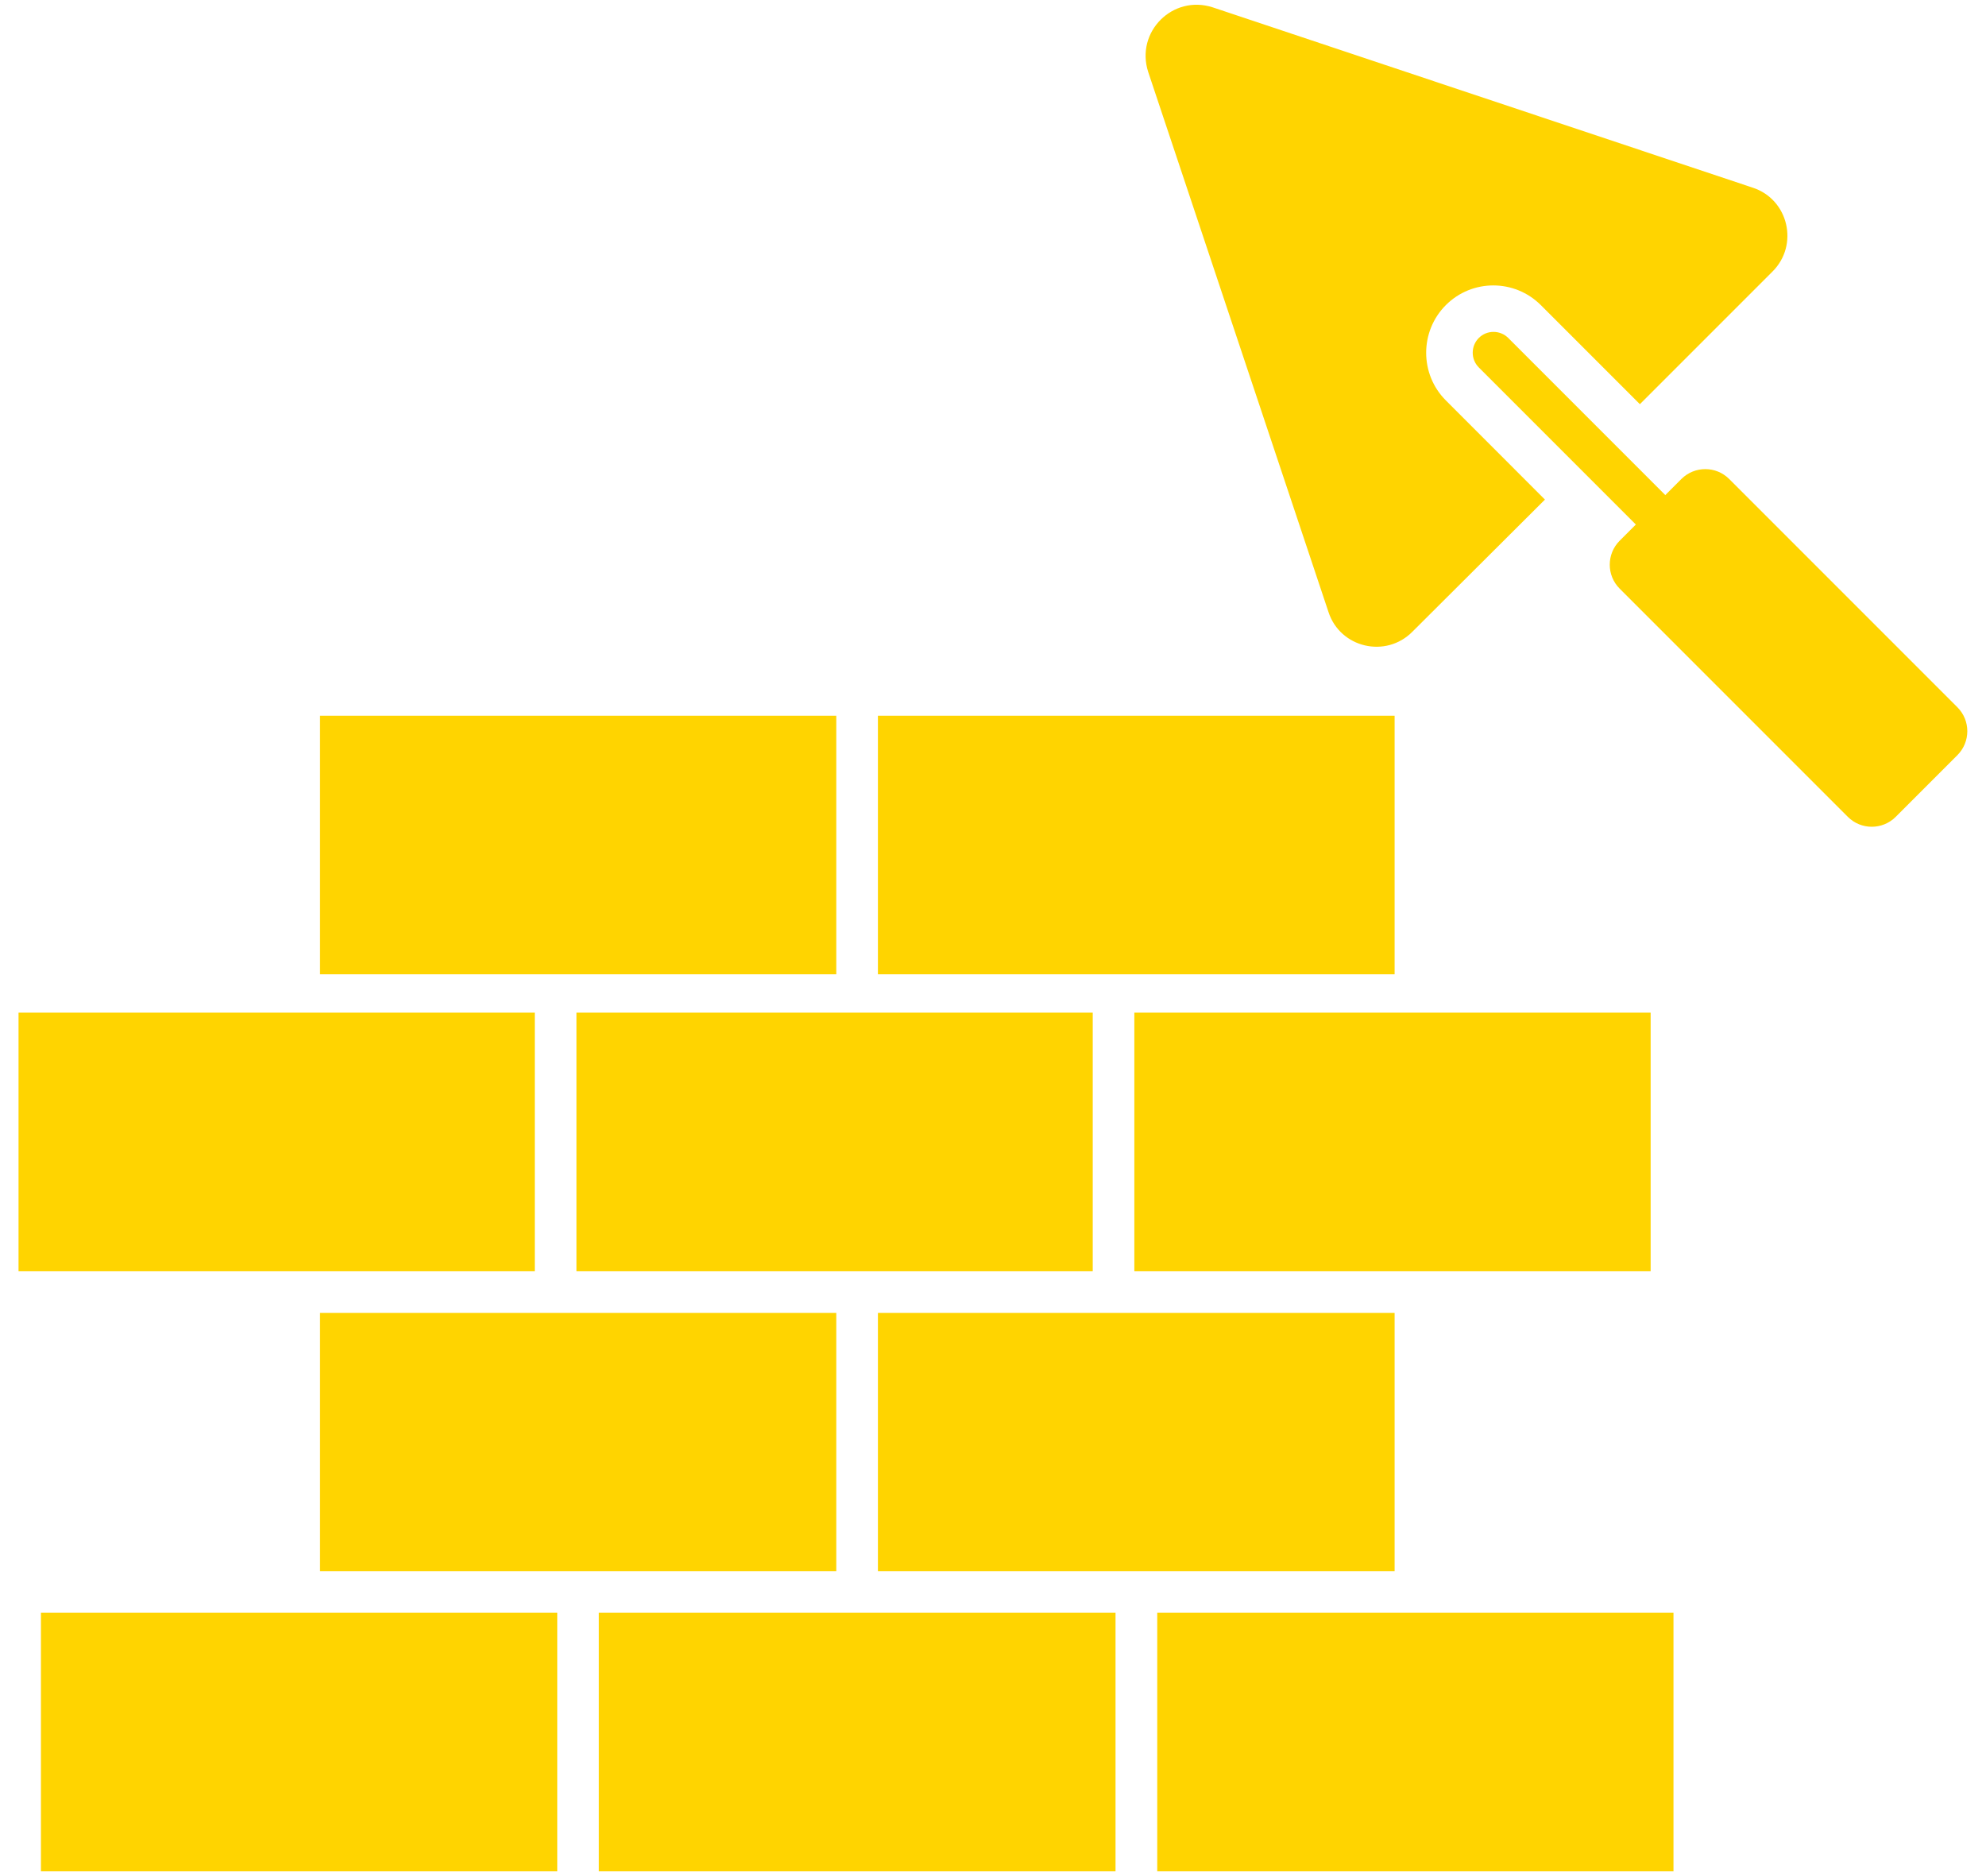
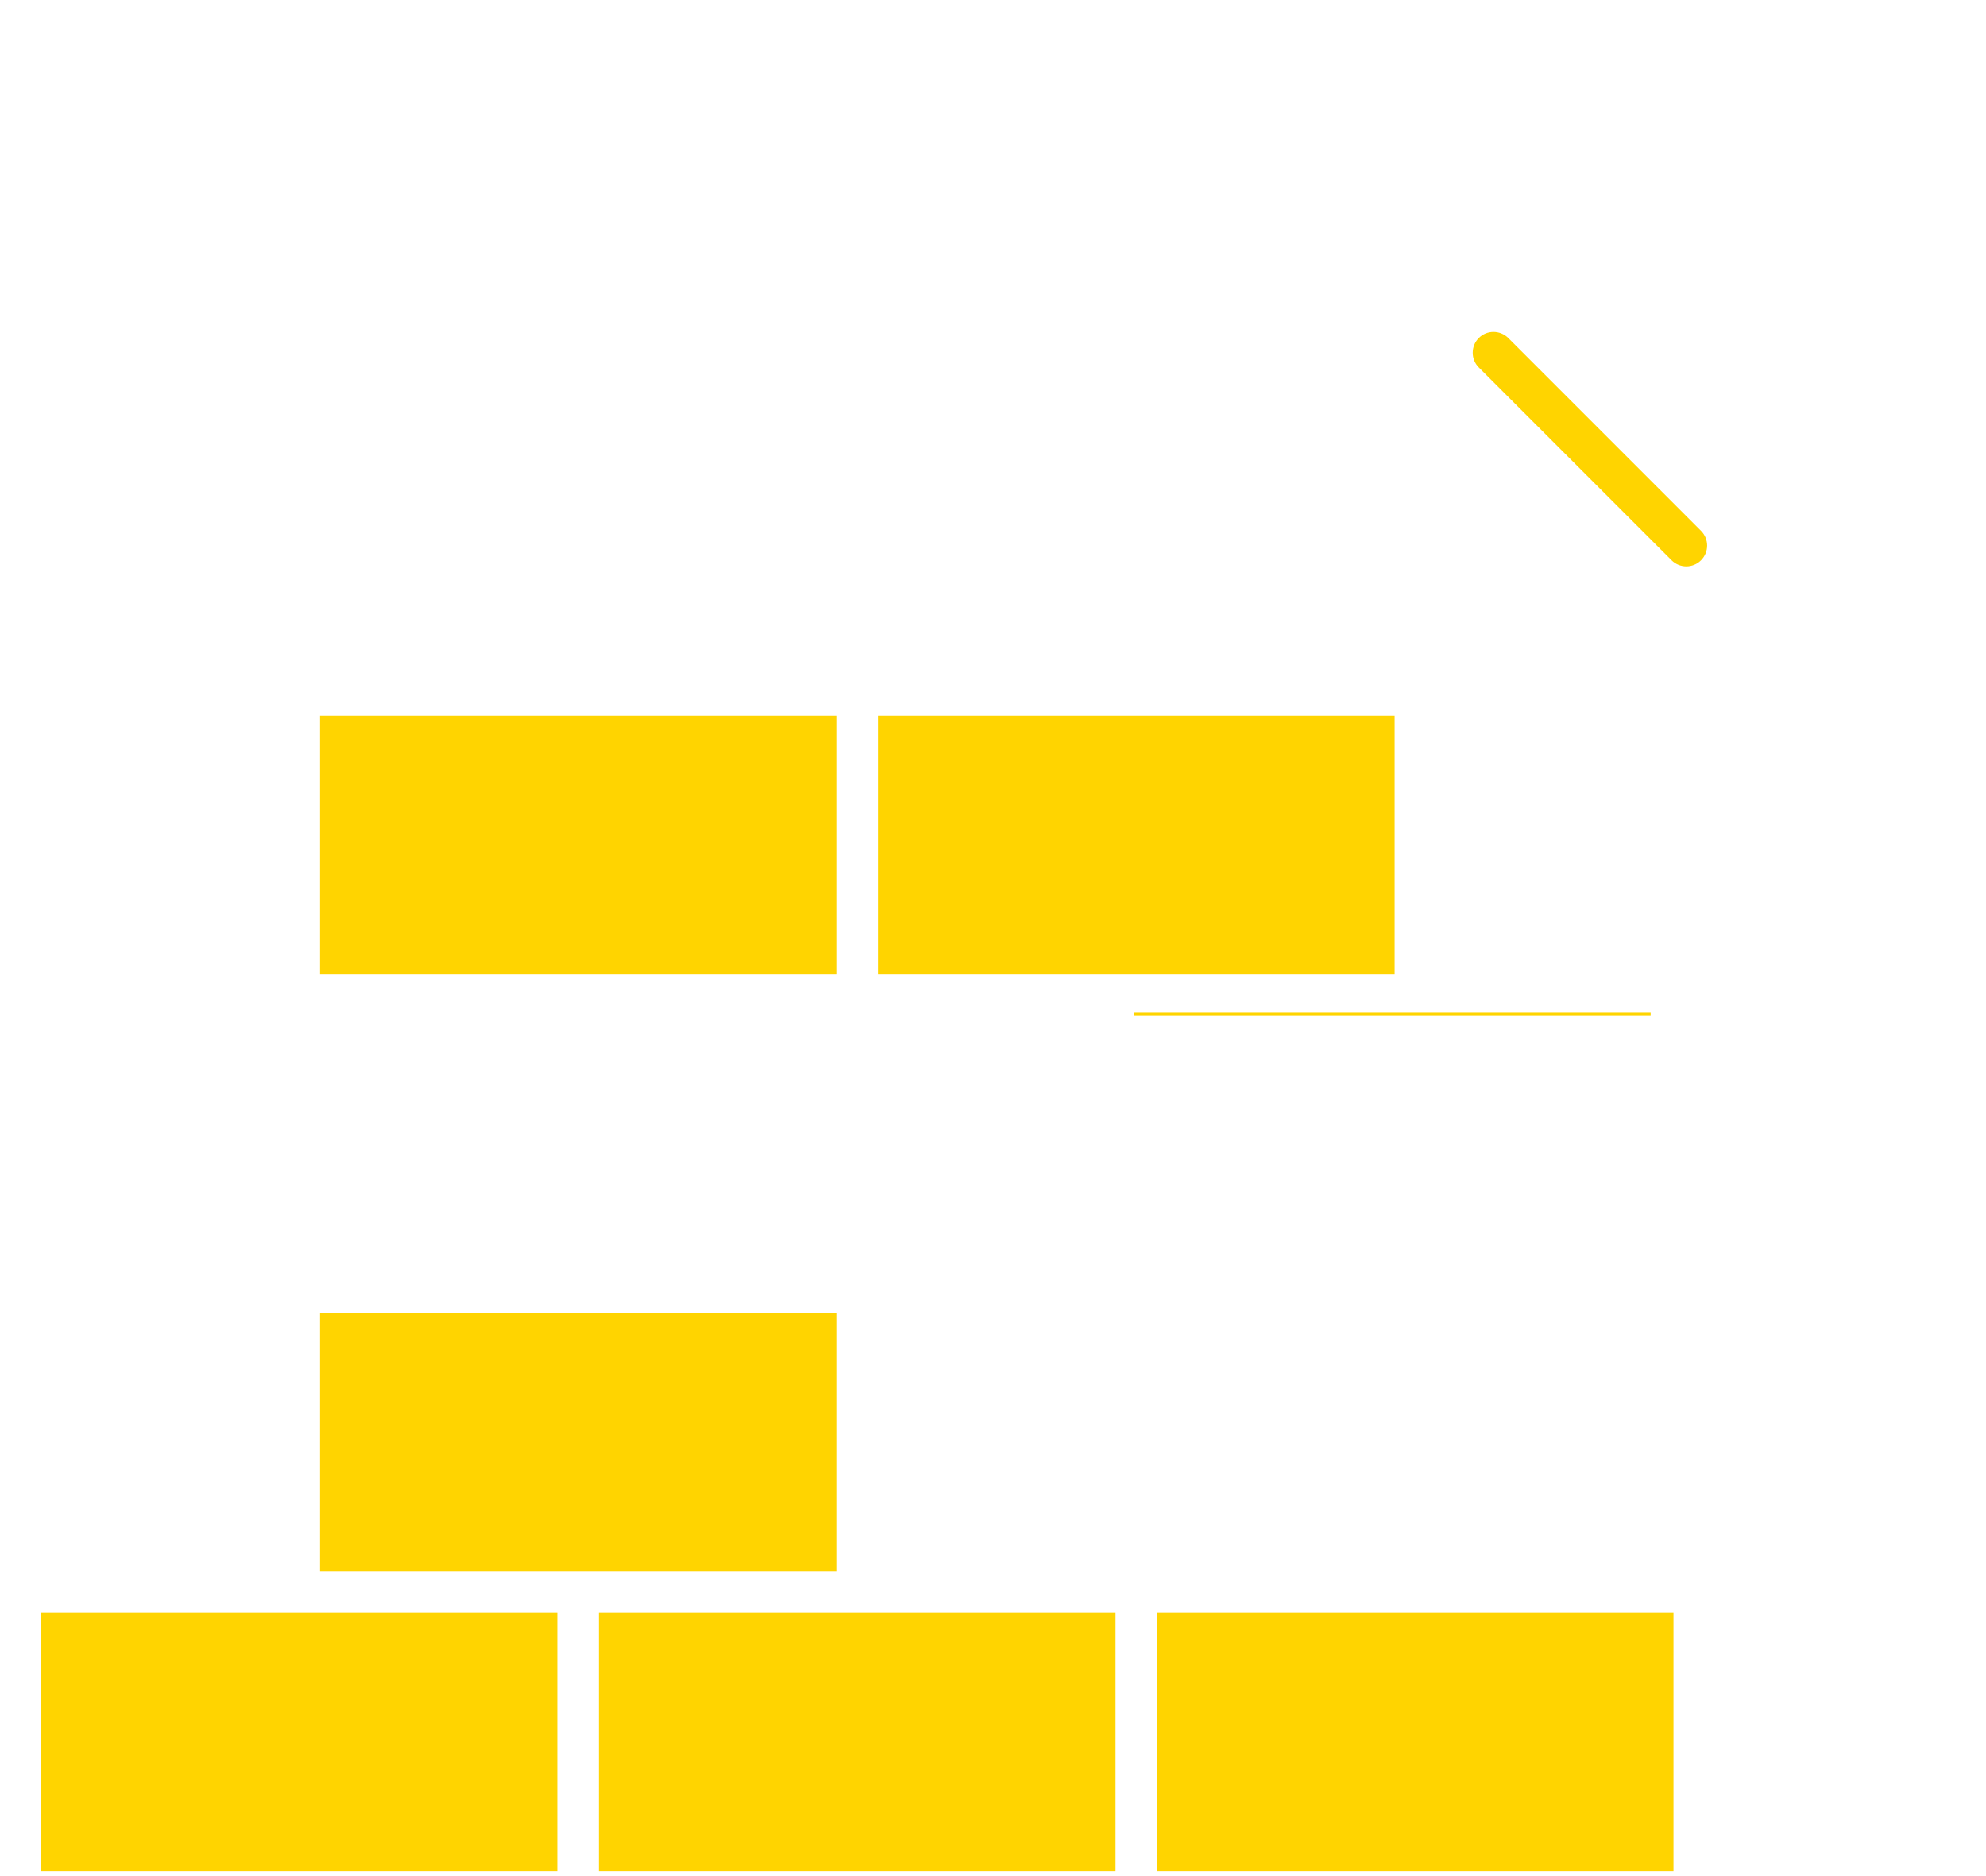
<svg xmlns="http://www.w3.org/2000/svg" width="36" height="34" viewBox="0 0 36 34" fill="none">
-   <path d="M9.694 18.412V18.352H5.227H0.336V23.039H9.694V18.412Z" fill="#FFD400" />
  <path d="M20.397 17.657H25.28V17.597V12.971H15.914V17.597V17.657H19.974H20.397Z" fill="#FFD400" />
-   <path d="M20.562 18.412V23.039H29.921V18.352H25.853H20.562V18.412Z" fill="#FFD400" />
+   <path d="M20.562 18.412H29.921V18.352H25.853H20.562V18.412Z" fill="#FFD400" />
  <path d="M15.159 17.657V17.597V12.971H5.801V17.597V17.657H15.159Z" fill="#FFD400" />
-   <path d="M10.449 18.412V23.039H19.808V18.412V18.352H10.449V18.412Z" fill="#FFD400" />
-   <path d="M15.914 23.793H25.28V28.473H15.914V23.793Z" fill="#FFD400" />
  <path d="M5.801 23.793H15.159V28.473H5.801V23.793Z" fill="#FFD400" />
  <path d="M20.977 29.227H30.335V33.914H20.977V29.227Z" fill="#FFD400" />
  <path d="M10.855 29.227H20.221V33.914H10.855V29.227Z" fill="#FFD400" />
  <path d="M0.742 29.227H10.101V33.914H0.742V29.227Z" fill="#FFD400" />
-   <path d="M32.126 4.925L29.726 7.325L27.93 5.529C27.454 5.054 26.684 5.054 26.209 5.529C25.733 6.005 25.733 6.782 26.209 7.257L28.005 9.054L25.605 11.446C25.122 11.937 24.292 11.741 24.081 11.091L20.813 1.303C20.579 0.578 21.258 -0.101 21.982 0.133L31.771 3.401C32.42 3.612 32.616 4.442 32.126 4.925Z" fill="#FFD400" />
  <path d="M30.568 10.264C30.471 10.264 30.375 10.227 30.301 10.154L26.806 6.659C26.659 6.511 26.659 6.273 26.806 6.125C26.953 5.978 27.192 5.978 27.34 6.125L30.834 9.62C30.982 9.768 30.982 10.006 30.834 10.154C30.761 10.227 30.664 10.264 30.568 10.264Z" fill="#FFD400" />
-   <path d="M35.482 13.685L34.363 14.804C34.123 15.043 33.735 15.043 33.496 14.804L29.359 10.667C29.12 10.428 29.12 10.04 29.359 9.8L30.478 8.681C30.718 8.442 31.106 8.442 31.345 8.681L35.482 12.818C35.721 13.057 35.721 13.445 35.482 13.685Z" fill="#FFD400" />
</svg>